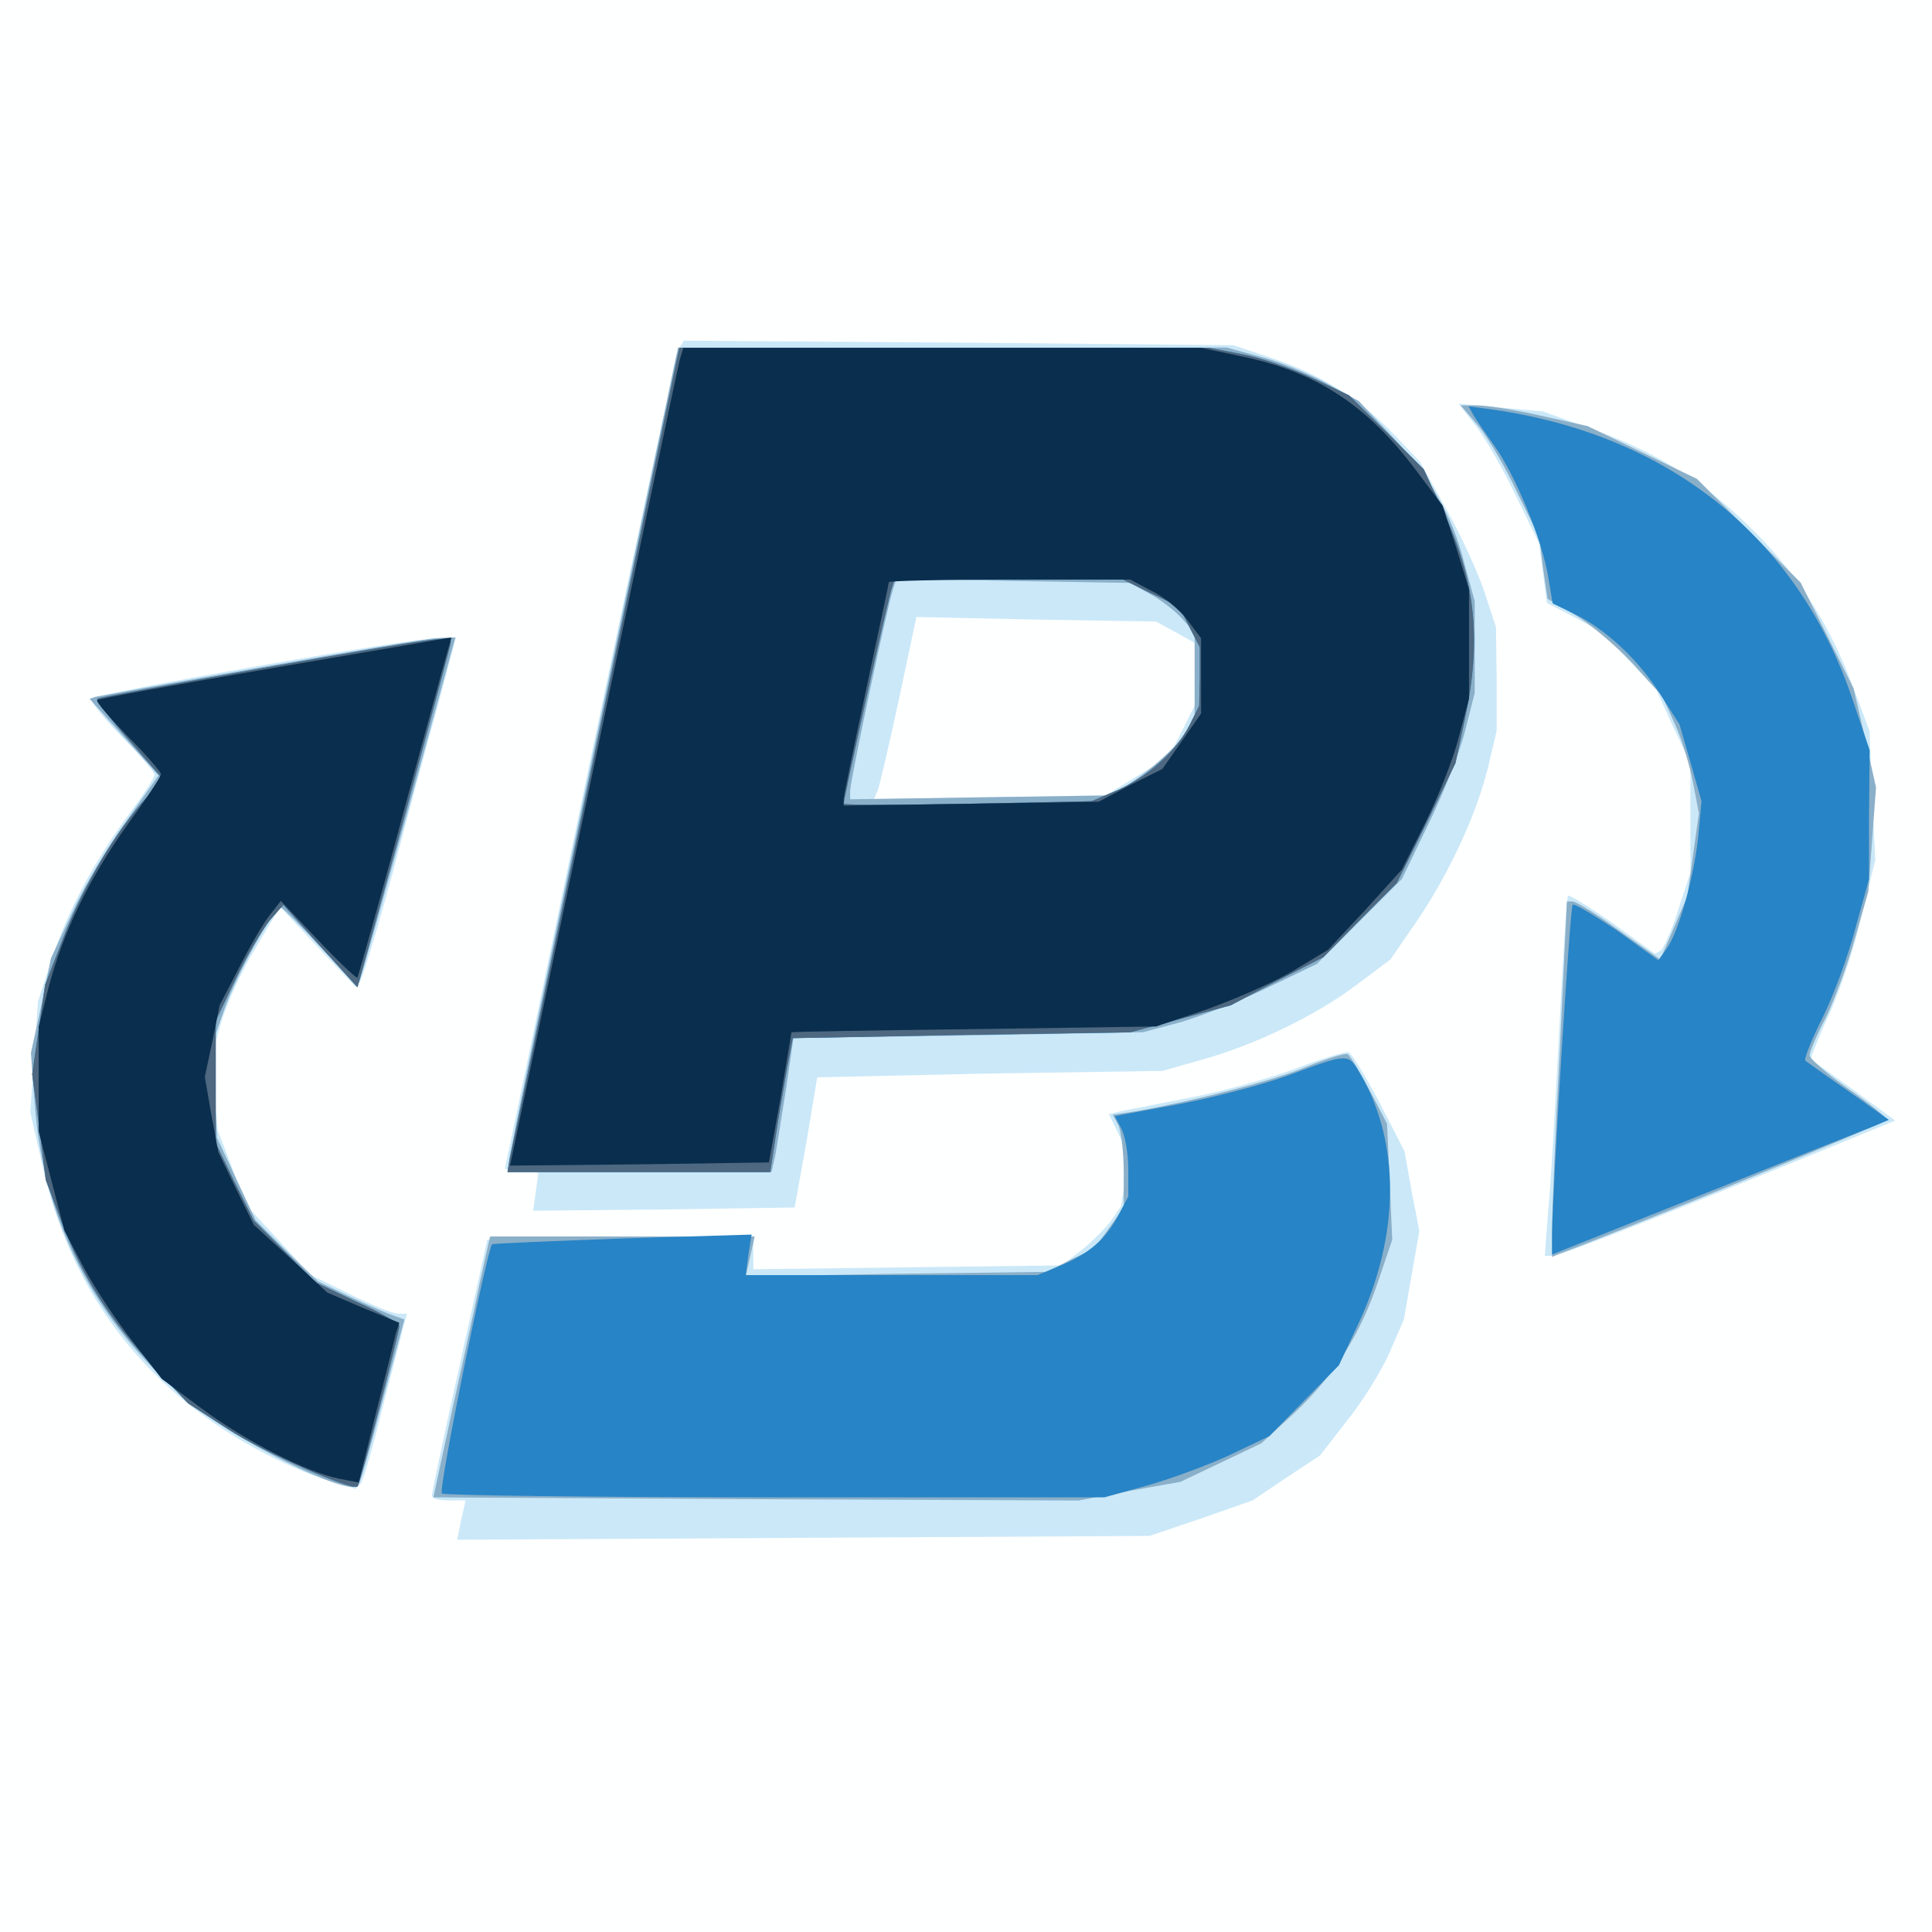
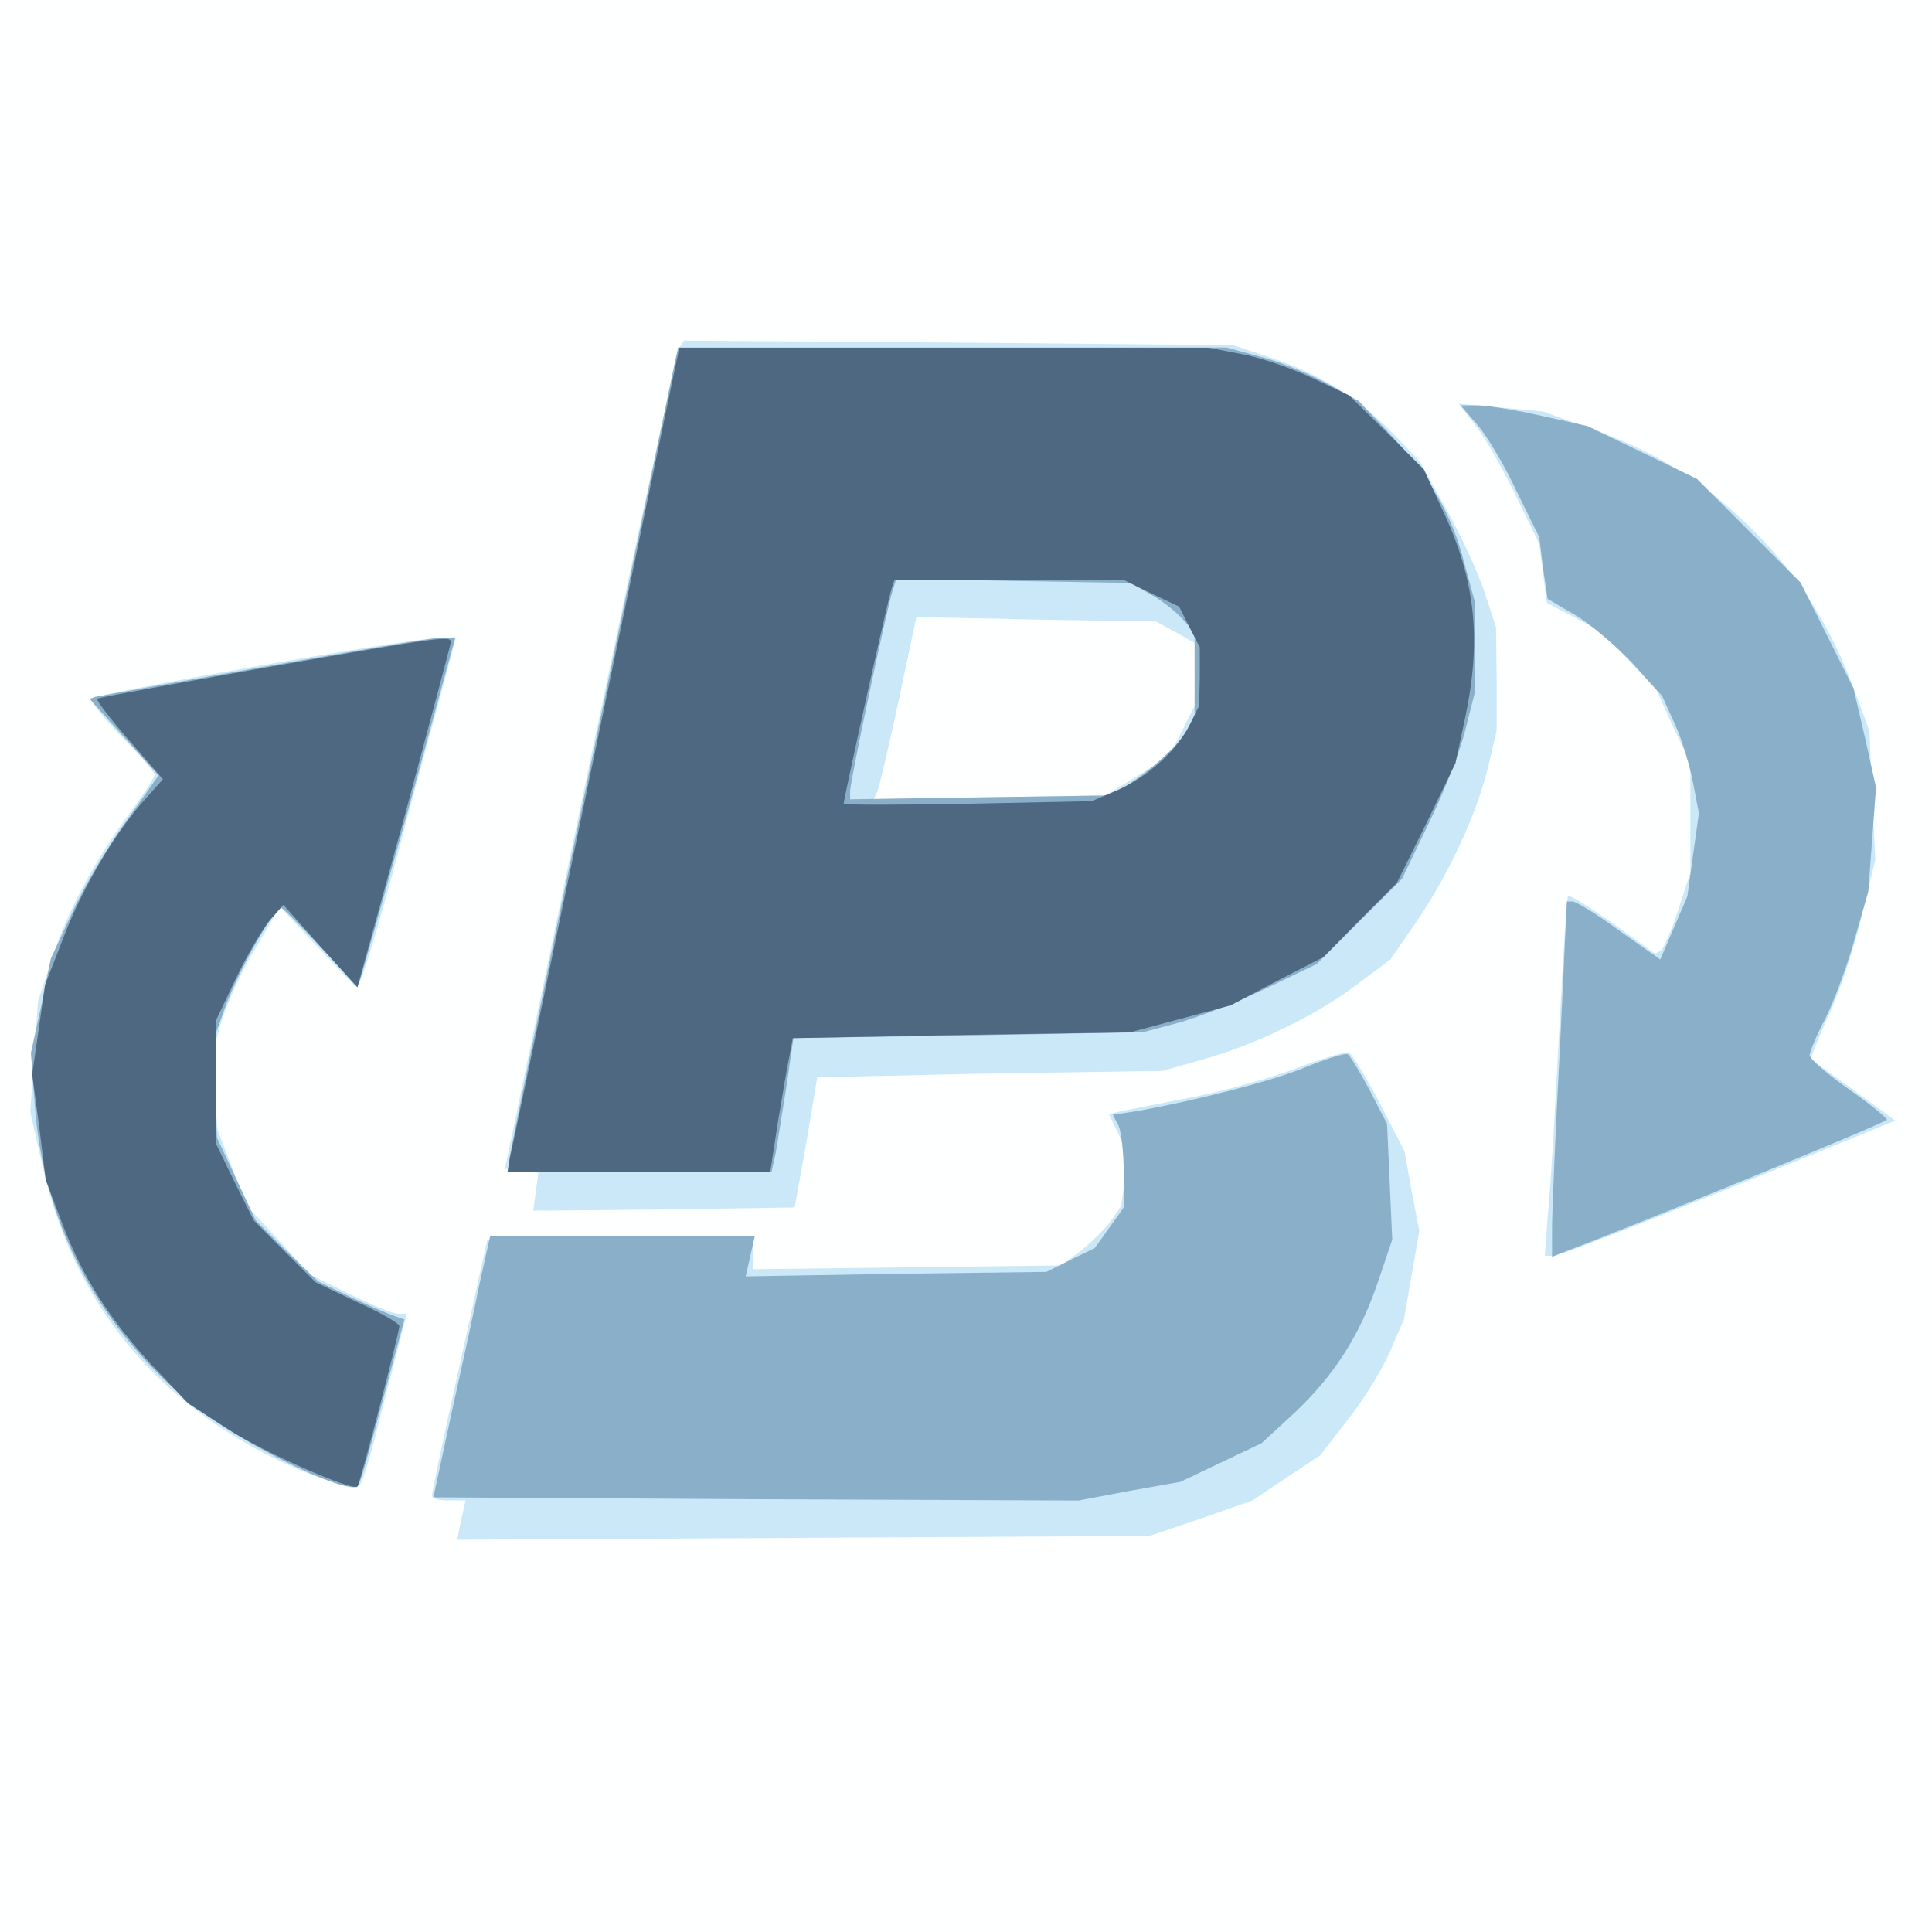
<svg xmlns="http://www.w3.org/2000/svg" version="1.2" baseProfile="tiny-ps" viewBox="0 0 305 305">
  <rect x="0" y="0" width="305" height="305" fill="#333333" stroke="none" />
  <title>PLASBIT SPOLKA Z OGRANICZONA ODPOWIEDZIALNOSCIA</title>
  <g>
    <g transform="matrix(.1 0 0 -.1 0 300)">
      <path fill="#FEFFFF" d="M0,1475V-50h3050v3050H0V1475z" />
    </g>
    <g transform="matrix(.1 0 0 -.1 0 300)">
      <path fill="#CAE8F8" d="M1072.6,2451c-4.1-6.1-67.1-300.9-141.3-653.7l-134.2-642.5l26.4-3.1l26.4-3l-4.1-30.5l-4.1-29.5l206.4,2    l206.4,3.1l18.3,101.7c9.2,55.9,17.3,102.7,17.3,103.7c1,0,123,3,273.5,6.1l271.5,4.1l61,17.3c85.4,23.4,183,71.2,246,119    l52.9,39.6l42.7,62c50.8,75.2,93.5,167.8,111.8,243l13.2,55.9v82.3l-1,81.3l-18.3,55.9c-10.2,30.5-36.6,88.4-60,130.1l-41.7,75.2    l-41.7,43.7c-53.9,55.9-115.9,94.6-192.2,120l-61,20.3l-433.1,4.1l-434.1,3.1L1072.6,2451z M1858.5,2000.6l32.5-18.3v-86.4    l-22.4-44.7l-23.4-45.8l-49.8-30.5l-49.8-30.5l-183-3l-183-3.1l6.1,14.2c3.1,8.1,18.3,73.2,33.6,144.4l27.4,129.1l189.1-4.1    l189.1-3.1L1858.5,2000.6z M2331.2,2325.9c15.2-20.3,43.7-70.1,63-110.8l35.6-73.2l6.1-46.8l6.1-46.8l44.7-23.4l44.7-24.4    l41.7-44.7l41.7-44.7l26.4-58l27.4-57.9v-172.8l-19.3-59c-10.2-32.5-23.4-61-27.4-64l-9.2-5.1l-66.1,47.8    c-36.6,25.4-69.1,45.8-71.2,43.7c-2-2-8.1-99.6-14.2-217.6c-6.1-116.9-13.2-244-17.3-281.6l-5.1-69.1h14.2    c11.2,0,245,92.5,504.3,199.3l34.6,14.2l-65.1,47.8c-35.6,25.4-66.1,47.8-68.1,48.8c-1,1,11.2,32.5,28.5,70.1    c17.3,37.6,40.7,107.8,51.9,156.6l21.4,88.4l-5.1,101.7l-4.1,101.7l-25.4,68.1c-35.6,95.6-84.4,173.9-153.5,244    c-74.2,75.2-150.5,125.1-254.2,162.7l-82.4,29.5l-66.1,6.1l-67.1,6.1L2331.2,2325.9z M402.6,1947.8    c-138.3-24.4-255.2-46.8-258.2-50.8c-3.1-3,18.3-29.5,46.8-59c29.5-29.5,52.9-56.9,52.9-61c0-4.1-17.3-31.5-39.6-61    c-54.9-74.2-97.6-153.5-123-230.8L60,1419.1l-6.1-87.4l-6.1-87.4l18.3-80.3c42.7-194.2,150.5-342.6,320.2-441.2    c36.6-21.4,90.5-46.8,120-55.9l54.9-17.3l8.1,8.1c4.1,5.1,19.3,56.9,33.6,115.9c15.2,59,30.5,116.9,33.5,130.1l6.1,22.4h-14.2    c-8.1,0-42.7,14.2-77.3,31.5L489,988l-50.8,55.9l-50.8,54.9l-21.4,59l-22.4,57.9l-5.1,56.9l-5.1,55.9l15.2,55.9    c9.1,30.5,33.5,84.4,54.9,118.9l38.6,65.1l59-63l60-63l7.1,8.1c4.1,5.1,27.5,82.3,51.9,171.8c23.4,89.5,55.9,209.4,72.2,267.4    l27.5,103.7l-31.5-1C670,1992.5,541.9,1972.2,402.6,1947.8z M2043.5,1312.3c-41.7-15.2-114.9-35.6-162.7-44.7    s-96.6-19.3-108.8-21.3l-21.4-5.1l15.2-31.5l15.2-31.5l-5.1-41.7l-6.1-40.7l-18.3-26.4c-11.2-13.2-32.5-34.6-47.8-45.8l-27.5-21.3    l-244-3l-243-3v51.8l-210.5-2l-209.4-3.1l-43.7-198.2c-24.4-108.8-43.7-201.3-43.7-205.4c-1-5.1,11.2-8.1,25.4-8.1H735l-7.1-31.5    l-6.1-30.5l547,3l545.9,3l81.3,27.5l81.3,28.5l52.9,35.6l53.9,35.6l41.7,53.9c23.4,28.5,53.9,77.3,67.1,106.8l23.4,53.9l12.2,70.2    l12.2,69.1l-12.2,63l-11.2,63l-39.7,77.3c-22.4,42.7-44.7,78.3-48.8,79.3C2123.8,1339.8,2085.2,1328.6,2043.5,1312.3z" />
    </g>
    <g transform="matrix(.1 0 0 -.1 0 300)">
      <path fill="#8AAFC9" d="M1064.4,2423.6c-3-16.3-63-301.9-133.2-637.5c-70.2-334.5-128.1-614.1-128.1-622.2v-14.2H1218l6.1,27.5    c3.1,16.3,10.2,64,17.3,106.8l11.2,77.3l276.5,4.1l275.5,5.1l61,16.3c33.5,10.2,95.6,34.6,137.2,54.9l76.2,36.6l67.1,67.1    l67.1,67.1l41.7,86.4c23.4,47.8,49.8,113.9,58,147.4l15.2,60v144.4l-16.3,60c-19.3,76.2-54.9,138.3-117.9,204.3l-48.8,51.9    l-51.9,28.5c-28.5,15.2-75.2,34.6-104.7,41.7l-51.8,14.2h-866.2L1064.4,2423.6z M1814.8,2062.6c17.3-9.1,39.7-26.4,50.8-38.6    l20.3-22.4v-139.3l-21.3-28.5c-11.2-15.2-40.7-41.7-64-59l-43.7-30.5l-207.4-3l-207.4-3.1v13.2c0,15.2,56.9,283.7,67.1,316.2    l6.1,19.3l184-4.1l185-3L1814.8,2062.6z M2334.3,2327c15.2-18.3,42.7-65.1,61-104.7l34.6-70.1l6.1-48.8l7.1-48.8l41.7-24.4    c23.4-13.2,64.1-47.8,91.5-76.2l47.8-52.9l20.3-44.7c11.2-24.4,23.4-66.1,28.5-92.5l9.1-47.8l-9.1-65.1l-9.1-66.1l-21.4-49.8    l-21.4-49.8l-65.1,45.8c-34.6,25.4-68.1,45.8-73.2,45.8h-9.1l-11.2-235.9c-7.1-130.1-12.2-256.2-12.2-280.6v-44.7l9.1,4.1    c114.9,42.7,519.5,208.4,519.5,212.5c0,3-27.4,25.4-61,48.8c-33.5,23.4-61,47.8-61,52.9s11.2,32.5,25.4,59    c13.2,27.4,34.6,83.4,45.8,125l21.4,74.2l6.1,82.4l6.1,82.3l-17.3,78.3l-18.3,78.3l-41.7,83.4l-41.7,83.4l-81.3,81.3l-82.3,82.4    l-86.4,41.7l-86.4,41.7l-73.2,16.3c-40.7,9.1-85.4,16.3-99.6,16.3h-27.4L2334.3,2327z M412.8,1946.7    c-139.3-24.4-257.2-45.8-262.3-46.8l-9.1-3.1l54.9-61l53.9-60l-50.8-72.2c-28.5-38.6-67.1-103.7-85.4-144.4l-33.6-72.2L65.1,1412    l-16.3-74.2l6.1-81.3c13.2-184,94.5-342.6,239.9-466.6c74.2-63,253.1-152.5,270.4-135.2c3,2,20.3,63,38.6,133.2l34.6,129.1    l-17.3,6.1c-9.2,3-39.7,16.3-68.1,29.5l-50.8,24.4l-49.8,47.8l-48.8,48.8l-30.5,65.1l-30.5,65.1l-4.1,72.2l-5.1,72.2l21.4,60    c19.3,54.9,77.3,158.6,89.5,158.6c2,0,29.5-27.4,61-61s58-60,61-57.9c2,2,36.6,126.1,78.3,274.5l74.2,271.4l-26.4-1    C678.1,1992.5,552,1971.1,412.8,1946.7z M2063.8,1316.4c-51.8-22.4-176.9-53.9-267.4-70.2l-39.6-6.1l9.1-17.3    c4.1-9.2,8.1-42.7,8.1-73.2v-55.9l-22.4-31.5l-23.4-32.5l-37.6-18.3l-38.6-19.3l-236.9-3l-237.9-4.1l7.1,31.5l7.1,31.5H773.7    l-16.3-73.2c-8.1-40.7-28.5-133.2-44.7-206.4l-28.5-132.2l509.3-3l509.3-2l80.3,15.2l80.3,14.2l64,30.5l64.1,30.5l50.8,46.8    c64.1,60,104.7,124,133.2,208.4l22.4,66.1l-4.1,91.5l-4.1,91.5l-27.4,52.9c-15.2,28.5-30.5,53.9-34.6,56.9    C2122.8,1337.8,2094.3,1328.6,2063.8,1316.4z" />
    </g>
    <g transform="matrix(.1 0 0 -.1 0 300)">
-       <path fill="#2784C6" d="M941.4,1822.7c-72.2-344.6-133.2-637.4-136.2-649.6l-4.1-23.4h414.8l12.2,79.3    c7.1,42.7,15.2,90.5,18.3,104.7l5.1,27.4l266.4,5.1l266.4,4.1l79.3,21.3l79.3,21.3l73.2,38.6l73.2,37.6l57.9,59l57.9,58l46.8,94.5    l45.8,94.6l15.2,71.2c26.4,125.1,16.3,218.6-35.6,328.4l-29.5,64.1l-59,59l-59,57.9l-58,27.4c-32.5,15.2-82.3,32.5-110.8,37.6    l-52.9,10.2h-835.7L941.4,1822.7z M1816.8,2063.6l44.7-21.3l16.3-32.5l16.3-31.5v-46.8l-1-45.8l-15.2-30.5    c-21.3-41.7-66.1-81.3-113.9-102.7l-40.7-17.3l-195.2-4.1c-107.8-2-196.2-2-196.2,0c0,8.1,71.2,329.4,76.2,341.6l4.1,12.2h360.9    L1816.8,2063.6z M2325.1,2346.3c4.1-7.1,19.3-29.5,34.6-50.8c32.5-45.8,75.2-148.4,84.4-206.4l7.1-41.7l33.6-16.3    c48.8-23.4,101.7-72.2,136.2-127.1l30.5-47.8l17.3-60l17.3-61l-5.1-55.9c-7.1-66.1-31.5-151.5-49.8-176.9l-13.2-18.3l-65.1,46.8    c-36.6,24.4-68.1,43.7-70.2,40.7c-4.1-4.1-31.5-442.2-32.5-520.5v-31.5l242,96.6c132.2,52.9,252.1,100.7,265.4,105.7l24.4,10.2    l-63,44.7c-35.6,24.4-66.1,46.8-69.1,48.8c-2,3,10.2,33.5,27.5,68.1c17.3,34.6,40.7,98.6,51.8,141.3l21.4,77.3v101.7l1,101.7    l-27.4,81.3c-86.4,254.2-288.7,416.8-568.3,456.5l-37.6,5.1L2325.1,2346.3z M416.8,1945.7c-142.3-25.4-261.3-46.8-263.3-48.8    c-2-2,20.3-31.5,50.8-66.1l52.9-61l-25.4-28.5c-46.8-50.8-99.6-138.3-130.1-217.6l-30.5-78.3L61,1374.3l-10.2-70.2l11.2-83.4    l10.2-83.4l25.4-67.1C130.1,984,173.9,915.8,242,842.6l54.9-58l63-40.7c53.9-35.6,197.2-98.6,204.4-90.5    c4.1,4.1,66.1,243,66.1,253.2c0,4.1-29.5,21.3-66.1,37.6l-66.1,31.5l-48.8,48.8l-48.8,48.8l-30.5,61l-29.5,61v193.2l31.5,66.1    c17.3,36.6,41.7,77.3,52.9,91.5l22.4,25.4l57.9-65.1l59-65.1l74.2,269.4c39.6,147.4,73.2,272.5,73.2,275.5    C711.7,1996.6,700.5,1995.5,416.8,1945.7z M2033.3,1302.2c-41.7-15.2-121-35.6-174.9-45.8l-98.6-18.3l10.2-19.3    c6.1-11.2,11.2-39.7,11.2-64.1V1111l-15.2-28.5c-20.3-38.6-45.8-61-91.5-80.3l-36.6-15.2h-460.5l4.1,32.5l5.1,31.5l-203.3-6.1    c-111.8-4.1-204.3-8.1-206.4-9.1c-8.1-9.2-85.4-387.4-79.3-393.5c3-3,239.9-6.1,525.6-6.1h520.5l66.1,18.3    c36.6,10.2,94.6,31.5,130.1,47.8l64,30.5l54.9,55.9l54.9,55.9l29.5,63c67.1,141.3,68.1,287.7,4.1,397.5    C2127.9,1337.8,2129.9,1337.8,2033.3,1302.2z" />
-     </g>
+       </g>
    <g transform="matrix(.1 0 0 -.1 0 300)">
      <path fill="#4D6880" d="M941.4,1822.7c-72.2-344.6-133.2-637.4-136.2-649.6l-4.1-23.4h414.8l12.2,79.3    c7.1,42.7,15.2,90.5,18.3,104.7l5.1,27.4l266.4,5.1l266.4,4.1l79.3,21.3l79.3,21.3l73.2,38.6l73.2,37.6l57.9,59l57.9,58l46.8,94.5    l45.8,94.6l15.2,71.2c26.4,125.1,16.3,218.6-35.6,328.4l-29.5,64.1l-59,59l-59,57.9l-58,27.4c-32.5,15.2-82.3,32.5-110.8,37.6    l-52.9,10.2h-835.7L941.4,1822.7z M1816.8,2063.6l44.7-21.3l16.3-32.5l16.3-31.5v-46.8l-1-45.8l-15.2-30.5    c-21.3-41.7-66.1-81.3-113.9-102.7l-40.7-17.3l-195.2-4.1c-107.8-2-196.2-2-196.2,0c0,8.1,71.2,329.4,76.2,341.6l4.1,12.2h360.9    L1816.8,2063.6z M416.8,1945.7c-142.3-25.4-261.3-46.8-263.3-48.8c-2-2,20.3-31.5,50.8-66.1l52.9-61l-25.4-28.5    c-46.8-50.8-99.6-138.3-130.1-217.6l-30.5-78.3L61,1374.3l-10.2-70.2l11.2-83.4l10.2-83.4l25.4-67.1    C130.1,984,173.9,915.8,242,842.6l54.9-58l63-40.7c53.9-35.6,197.2-98.6,204.4-90.5c4.1,4.1,66.1,243,66.1,253.2    c0,4.1-29.5,21.3-66.1,37.6l-66.1,31.5l-48.8,48.8l-48.8,48.8l-30.5,61l-29.5,61v193.2l31.5,66.1c17.3,36.6,41.7,77.3,52.9,91.5    l22.4,25.4l57.9-65.1l59-65.1l74.2,269.4c39.6,147.4,73.2,272.5,73.2,275.5C711.7,1996.6,700.5,1995.5,416.8,1945.7z" />
    </g>
    <g transform="matrix(.1 0 0 -.1 0 300)">
-       <path fill="#0A2E4E" d="M1073.6,2433.7c-4.1-15.2-71.2-334.5-255.2-1210.8l-13.2-63l204.3,2l204.4,3l18.3,101.7    c9.2,55.9,17.3,102.7,17.3,103.7c1,1,130.1,3.1,288.7,5.1l286.7,4.1l81.3,27.4c44.7,16.3,105.7,42.7,136.2,61l53.9,32.5l59,63    l58,64.1l36.6,73.2c20.3,40.7,44.7,101.7,52.9,135.2l16.3,61v172.8l-20.3,66.1l-21.4,66.1l-43.7,57.9    c-75.2,99.6-154.5,152.5-270.4,176.9l-67.1,14.2h-817.4L1073.6,2433.7z M1818.8,2066.7c19.3-9.1,44.7-30.5,55.9-45.8l21.4-28.5    v-118.9l-30.5-43.7l-30.5-43.7l-50.8-25.4l-49.8-26.4l-201.3-3.1l-201.3-3v10.2c0,5.1,16.3,83.4,35.6,173.8    c19.3,90.5,35.6,165.7,35.6,168.8c0,2,85.4,4.1,191.1,4.1h190.1L1818.8,2066.7z M427,1944.7c-148.4-25.4-271.5-47.8-273.5-49.8    c-3.1-2,19.3-27.4,47.8-56.9c29.5-29.5,52.9-56.9,52.9-60c0-4.1-24.4-40.7-53.9-81.3c-60-84.4-100.7-167.8-124-257.2l-15.2-60    v-165.7l20.3-78.3l20.3-78.3l30.5-58c17.3-32.5,51.8-84.4,77.3-116.9l45.8-59l63-46.8c68.1-50.8,165.7-100.6,216.5-110.8l31.5-6.1    l27.5,110.8c15.2,60,29.5,116.9,31.5,126.1l5.1,15.2l-56.9,23.4l-56.9,24.4l-58,53.9l-57.9,52.9l-28.5,57.9l-27.5,56.9l-11.2,60    l-10.2,59l12.2,56.9l11.2,55.9l30.5,59c16.3,32.5,37.6,69.1,47.8,82.4l18.3,23.4l59-62c32.5-34.6,61-61,62-59    s33.5,114.9,70.2,252.1c37.6,137.2,70.1,257.2,73.2,267.4l5.1,17.3l-8.1-1C700.5,1991.5,575.4,1970.1,427,1944.7z" />
-     </g>
+       </g>
  </g>
</svg>